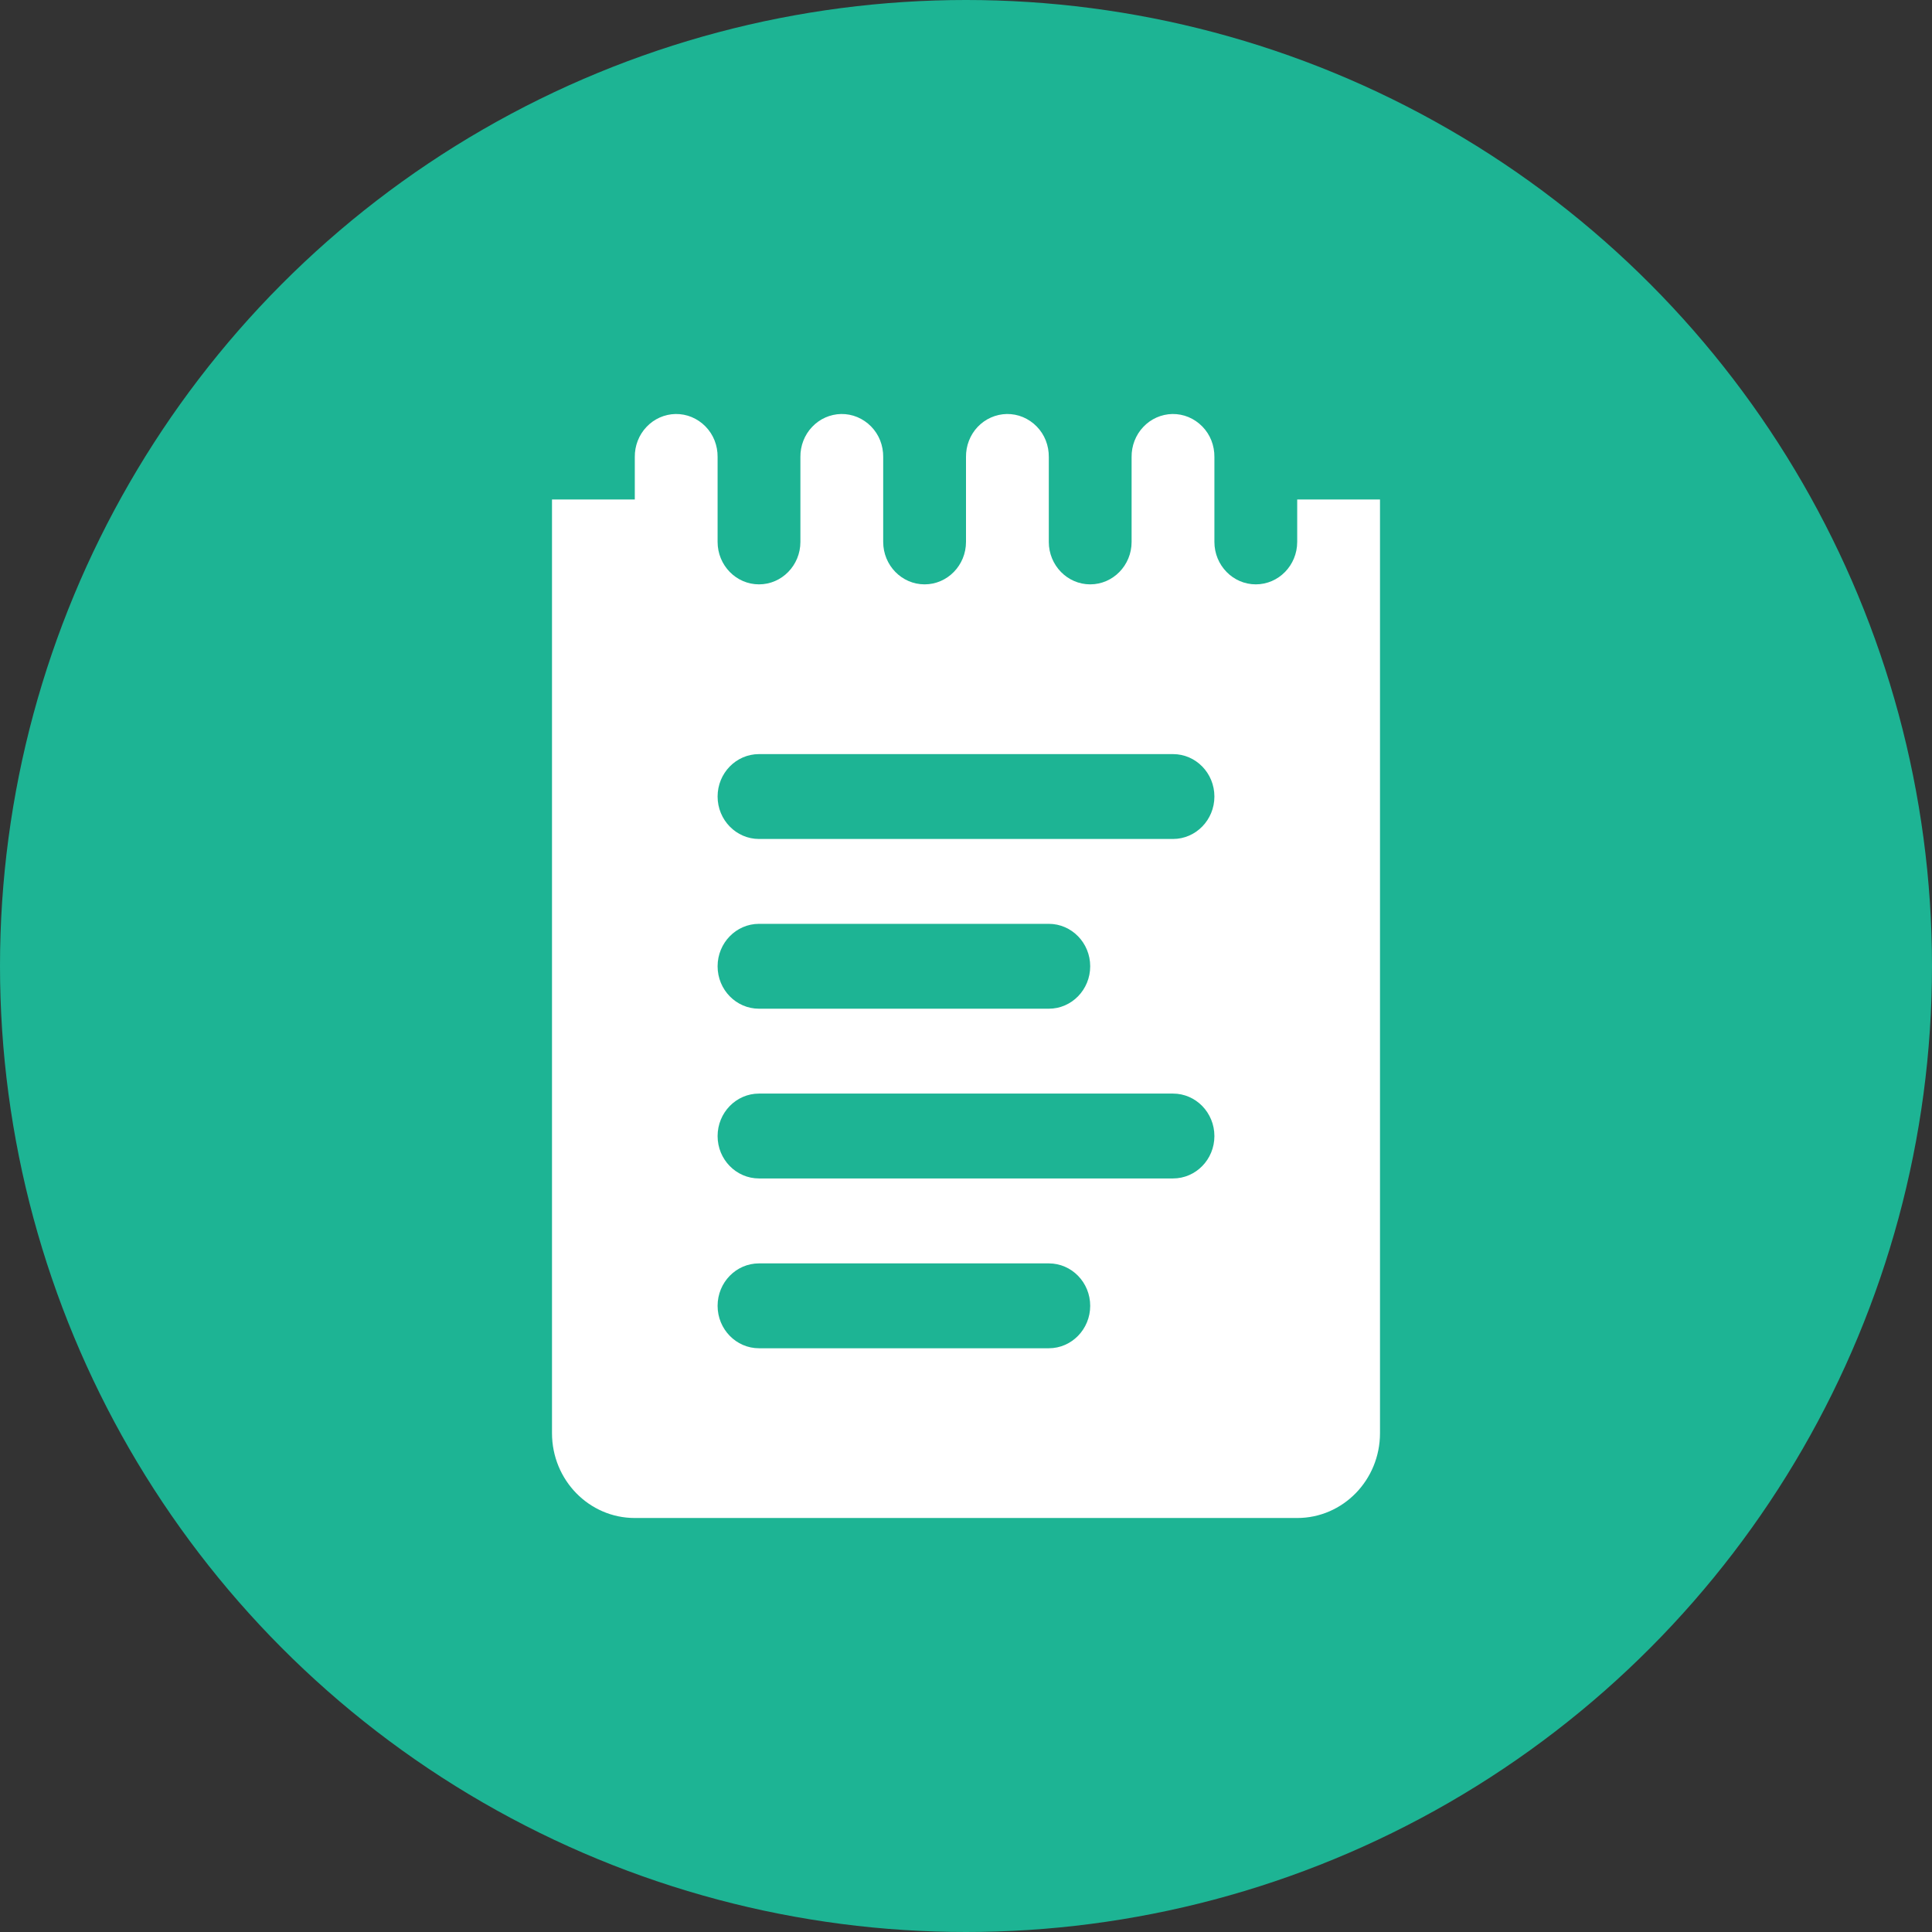
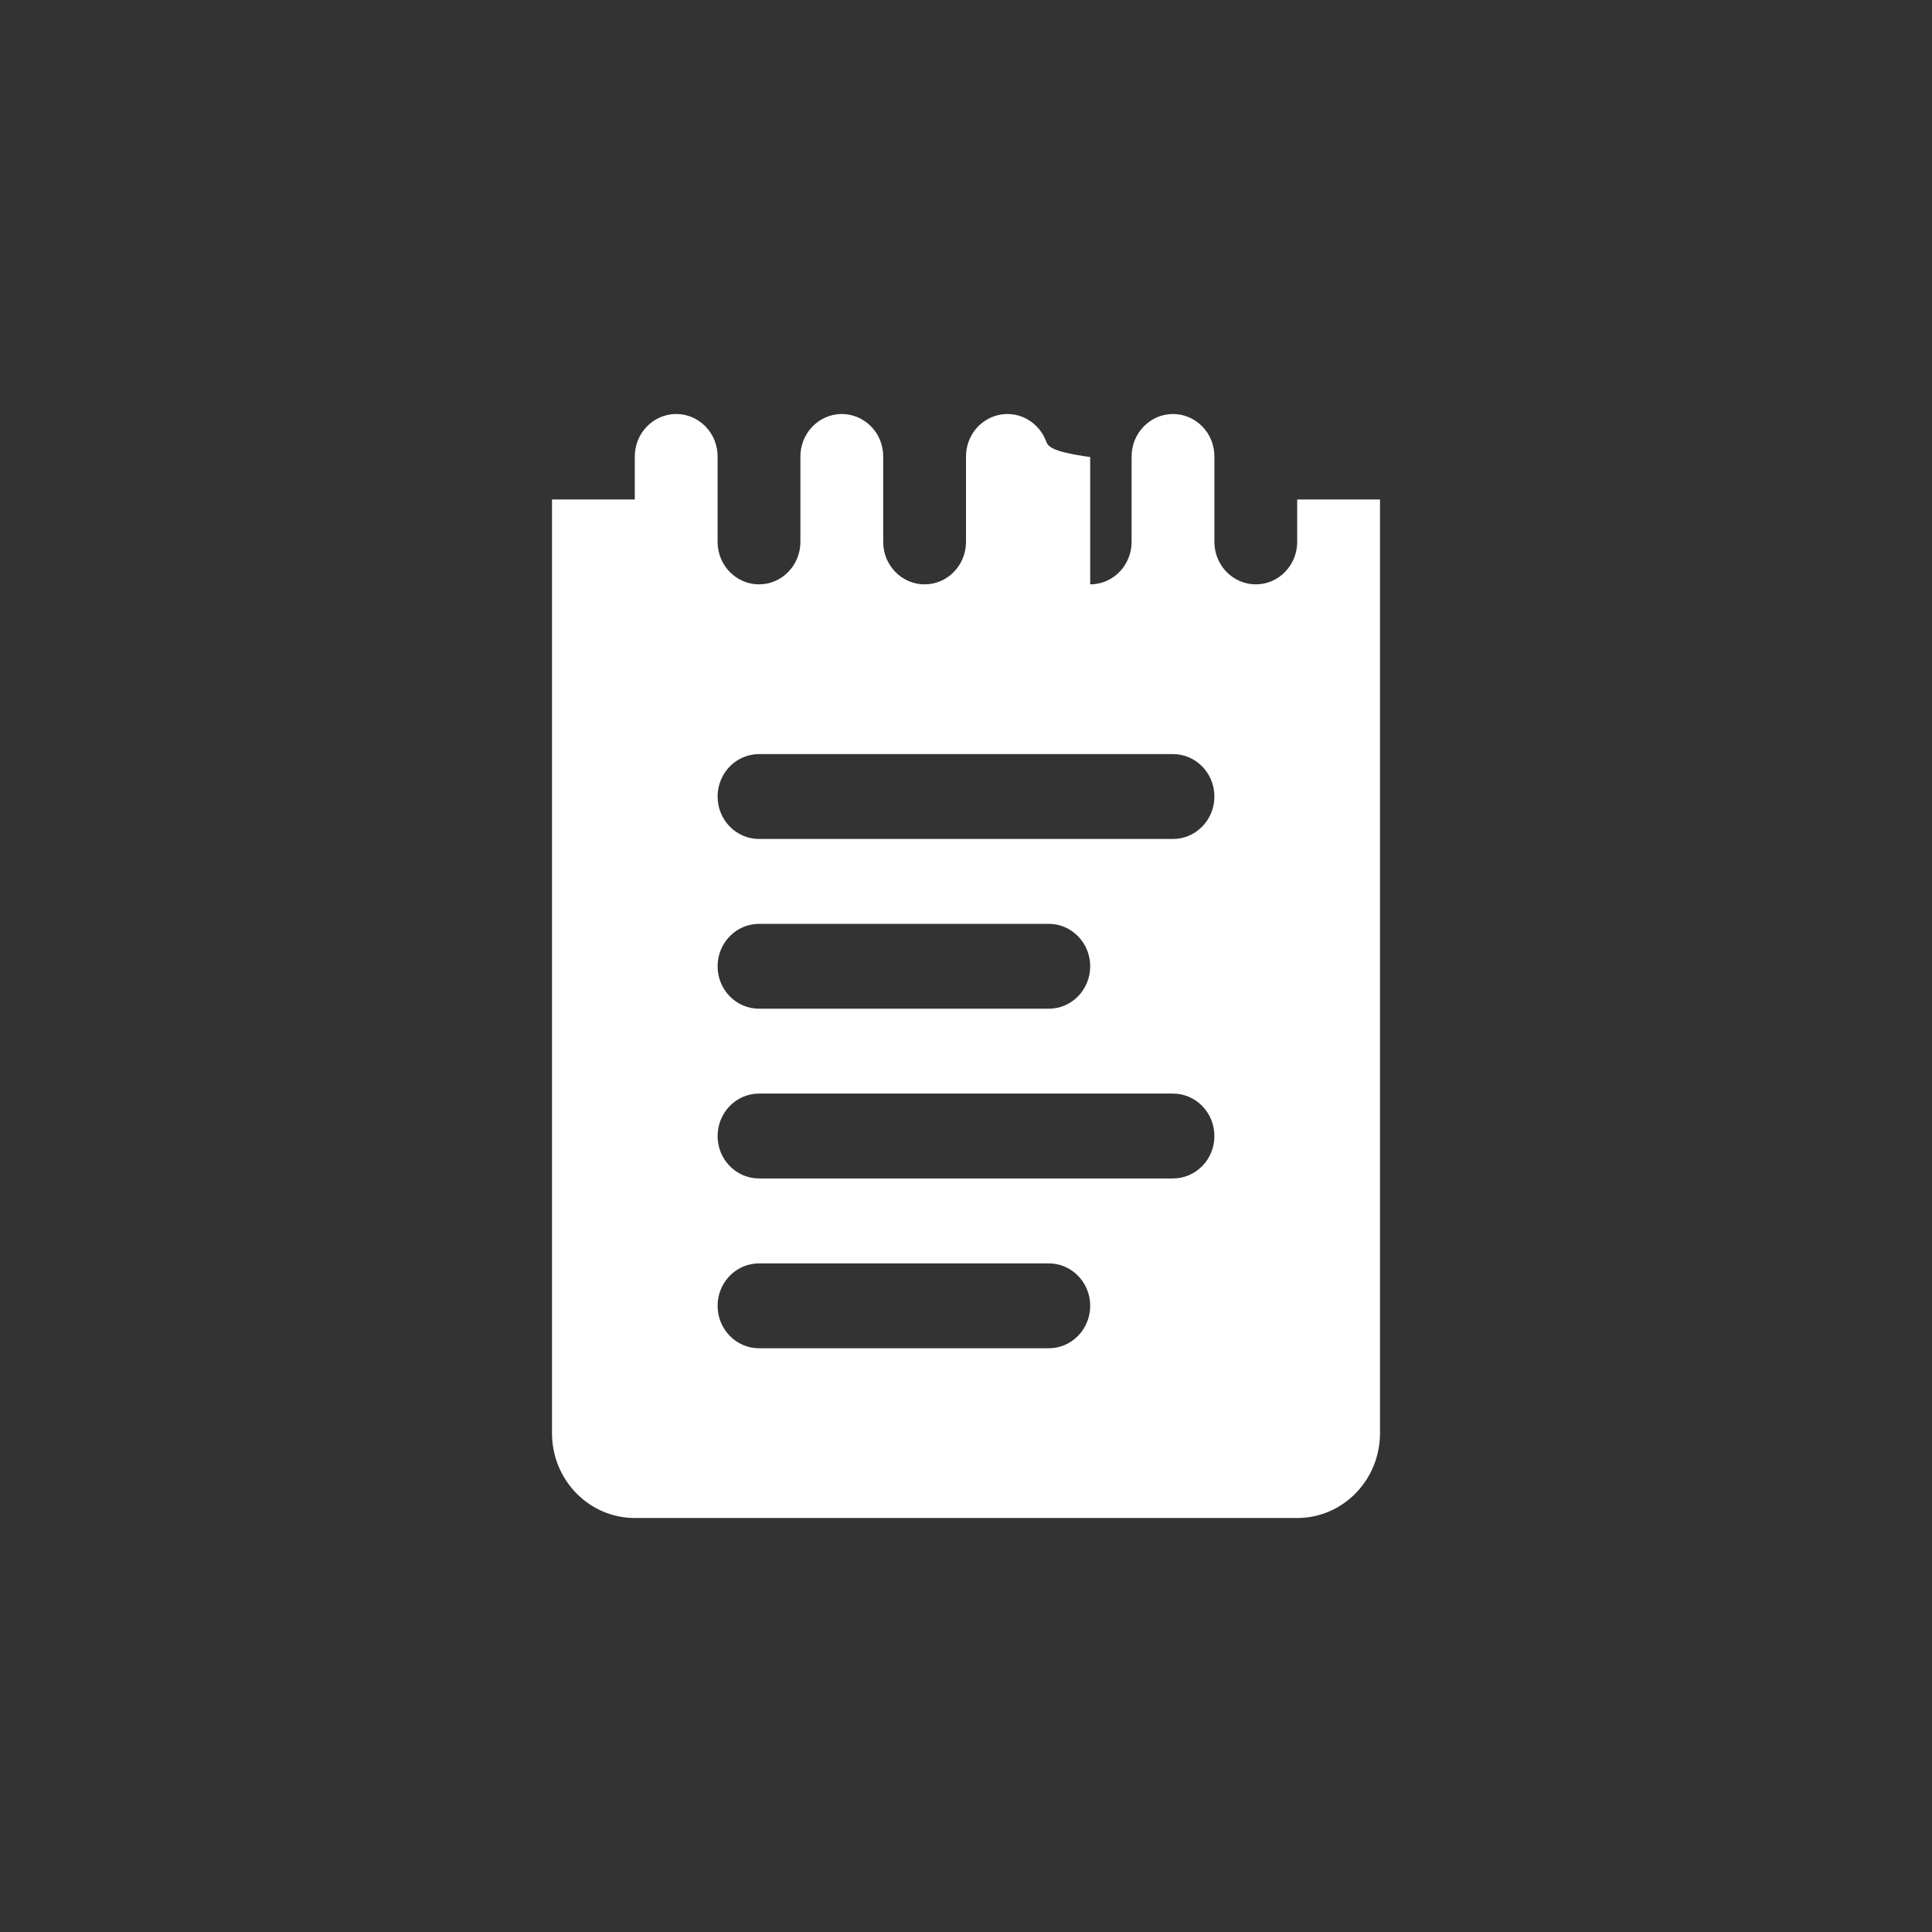
<svg xmlns="http://www.w3.org/2000/svg" width="28" height="28" viewBox="0 0 28 28" fill="none">
  <rect x="0" y="0" width="28" height="28" fill="#333333" stroke="none" />
-   <circle cx="14" cy="14" r="14" fill="#1DB494" />
-   <path d="M9.791 6C9.632 6.003 9.48 6.07 9.37 6.187C9.259 6.303 9.198 6.461 9.2 6.624V7.239H8V20.77C8 21.45 8.537 22 9.2 22H18.8C19.463 22 20 21.45 20 20.77V7.239H18.8V7.854C18.8 8.193 18.531 8.469 18.2 8.469C17.869 8.469 17.6 8.193 17.6 7.854V7.239V6.624C17.601 6.541 17.586 6.46 17.556 6.383C17.526 6.307 17.481 6.238 17.424 6.18C17.367 6.122 17.299 6.076 17.225 6.045C17.151 6.014 17.071 5.999 16.991 6C16.832 6.003 16.68 6.07 16.57 6.187C16.459 6.303 16.398 6.461 16.4 6.624V7.239V7.854C16.4 8.193 16.131 8.469 15.8 8.469C15.469 8.469 15.2 8.193 15.2 7.854V7.239V6.624C15.201 6.541 15.186 6.46 15.156 6.383C15.126 6.307 15.081 6.238 15.024 6.18C14.967 6.122 14.899 6.076 14.825 6.045C14.751 6.014 14.671 5.999 14.591 6C14.432 6.003 14.28 6.07 14.169 6.187C14.059 6.303 13.998 6.461 14 6.624V7.239V7.854C14 8.193 13.731 8.469 13.4 8.469C13.069 8.469 12.8 8.193 12.8 7.854V7.239V6.624C12.801 6.541 12.786 6.46 12.756 6.383C12.726 6.307 12.681 6.238 12.624 6.18C12.567 6.122 12.499 6.076 12.425 6.045C12.351 6.014 12.271 5.999 12.191 6C12.032 6.003 11.88 6.07 11.77 6.187C11.659 6.303 11.598 6.461 11.6 6.624V7.239V7.854C11.6 8.193 11.331 8.469 11 8.469C10.669 8.469 10.4 8.193 10.4 7.854V7.239V6.624C10.401 6.541 10.386 6.46 10.356 6.383C10.326 6.307 10.281 6.238 10.224 6.18C10.167 6.122 10.099 6.076 10.025 6.045C9.951 6.014 9.871 5.999 9.791 6ZM11 10.929H17C17.331 10.929 17.6 11.204 17.6 11.544C17.6 11.883 17.331 12.159 17 12.159H11C10.669 12.159 10.4 11.883 10.4 11.544C10.4 11.204 10.669 10.929 11 10.929ZM11 13.389H15.2C15.531 13.389 15.8 13.665 15.8 14.004C15.8 14.344 15.531 14.619 15.2 14.619H11C10.669 14.619 10.4 14.344 10.4 14.004C10.4 13.665 10.669 13.389 11 13.389ZM11 15.849H17C17.331 15.849 17.6 16.125 17.6 16.465C17.6 16.804 17.331 17.079 17 17.079H11C10.669 17.079 10.4 16.804 10.4 16.465C10.4 16.125 10.669 15.849 11 15.849ZM11 18.31H15.2C15.531 18.31 15.8 18.585 15.8 18.925C15.8 19.264 15.531 19.54 15.2 19.54H11C10.669 19.54 10.4 19.264 10.4 18.925C10.4 18.585 10.669 18.31 11 18.31Z" fill="white" />
+   <path d="M9.791 6C9.632 6.003 9.48 6.07 9.37 6.187C9.259 6.303 9.198 6.461 9.2 6.624V7.239H8V20.77C8 21.45 8.537 22 9.2 22H18.8C19.463 22 20 21.45 20 20.77V7.239H18.8V7.854C18.8 8.193 18.531 8.469 18.2 8.469C17.869 8.469 17.6 8.193 17.6 7.854V7.239V6.624C17.601 6.541 17.586 6.46 17.556 6.383C17.526 6.307 17.481 6.238 17.424 6.18C17.367 6.122 17.299 6.076 17.225 6.045C17.151 6.014 17.071 5.999 16.991 6C16.832 6.003 16.68 6.07 16.57 6.187C16.459 6.303 16.398 6.461 16.4 6.624V7.239V7.854C16.4 8.193 16.131 8.469 15.8 8.469V7.239V6.624C15.201 6.541 15.186 6.46 15.156 6.383C15.126 6.307 15.081 6.238 15.024 6.18C14.967 6.122 14.899 6.076 14.825 6.045C14.751 6.014 14.671 5.999 14.591 6C14.432 6.003 14.28 6.07 14.169 6.187C14.059 6.303 13.998 6.461 14 6.624V7.239V7.854C14 8.193 13.731 8.469 13.4 8.469C13.069 8.469 12.8 8.193 12.8 7.854V7.239V6.624C12.801 6.541 12.786 6.46 12.756 6.383C12.726 6.307 12.681 6.238 12.624 6.18C12.567 6.122 12.499 6.076 12.425 6.045C12.351 6.014 12.271 5.999 12.191 6C12.032 6.003 11.88 6.07 11.77 6.187C11.659 6.303 11.598 6.461 11.6 6.624V7.239V7.854C11.6 8.193 11.331 8.469 11 8.469C10.669 8.469 10.4 8.193 10.4 7.854V7.239V6.624C10.401 6.541 10.386 6.46 10.356 6.383C10.326 6.307 10.281 6.238 10.224 6.18C10.167 6.122 10.099 6.076 10.025 6.045C9.951 6.014 9.871 5.999 9.791 6ZM11 10.929H17C17.331 10.929 17.6 11.204 17.6 11.544C17.6 11.883 17.331 12.159 17 12.159H11C10.669 12.159 10.4 11.883 10.4 11.544C10.4 11.204 10.669 10.929 11 10.929ZM11 13.389H15.2C15.531 13.389 15.8 13.665 15.8 14.004C15.8 14.344 15.531 14.619 15.2 14.619H11C10.669 14.619 10.4 14.344 10.4 14.004C10.4 13.665 10.669 13.389 11 13.389ZM11 15.849H17C17.331 15.849 17.6 16.125 17.6 16.465C17.6 16.804 17.331 17.079 17 17.079H11C10.669 17.079 10.4 16.804 10.4 16.465C10.4 16.125 10.669 15.849 11 15.849ZM11 18.31H15.2C15.531 18.31 15.8 18.585 15.8 18.925C15.8 19.264 15.531 19.54 15.2 19.54H11C10.669 19.54 10.4 19.264 10.4 18.925C10.4 18.585 10.669 18.31 11 18.31Z" fill="white" />
</svg>